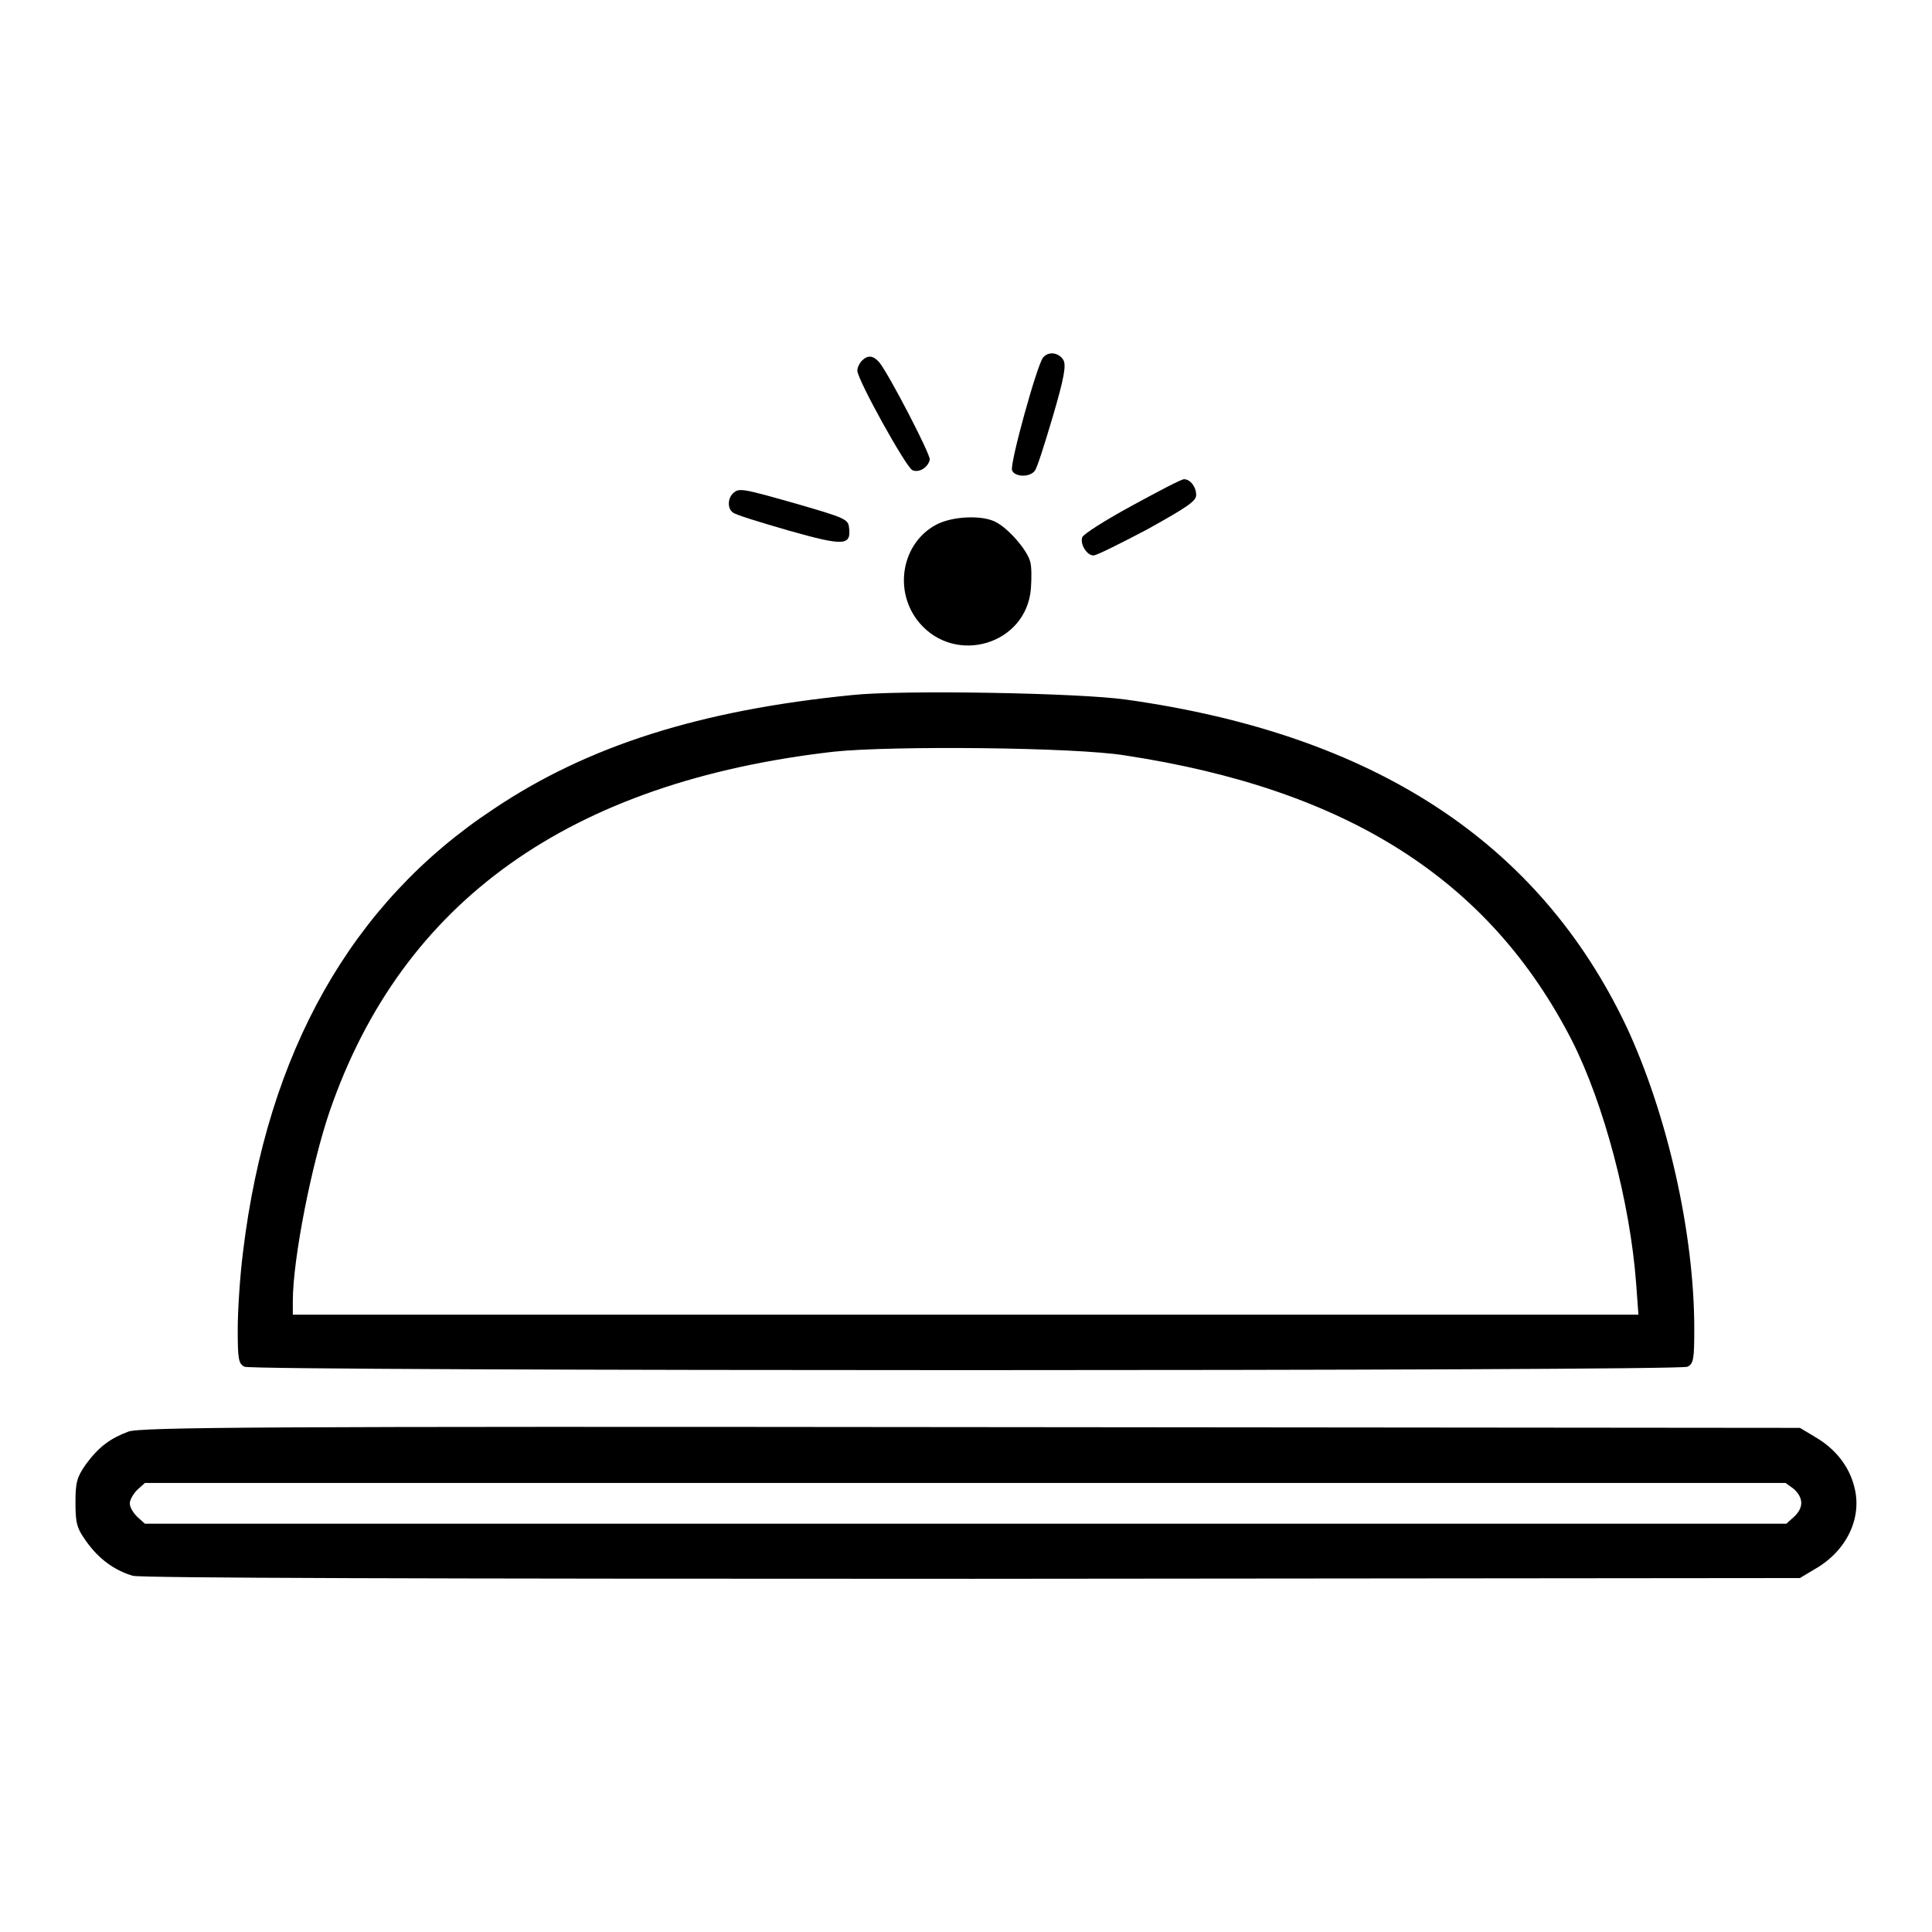
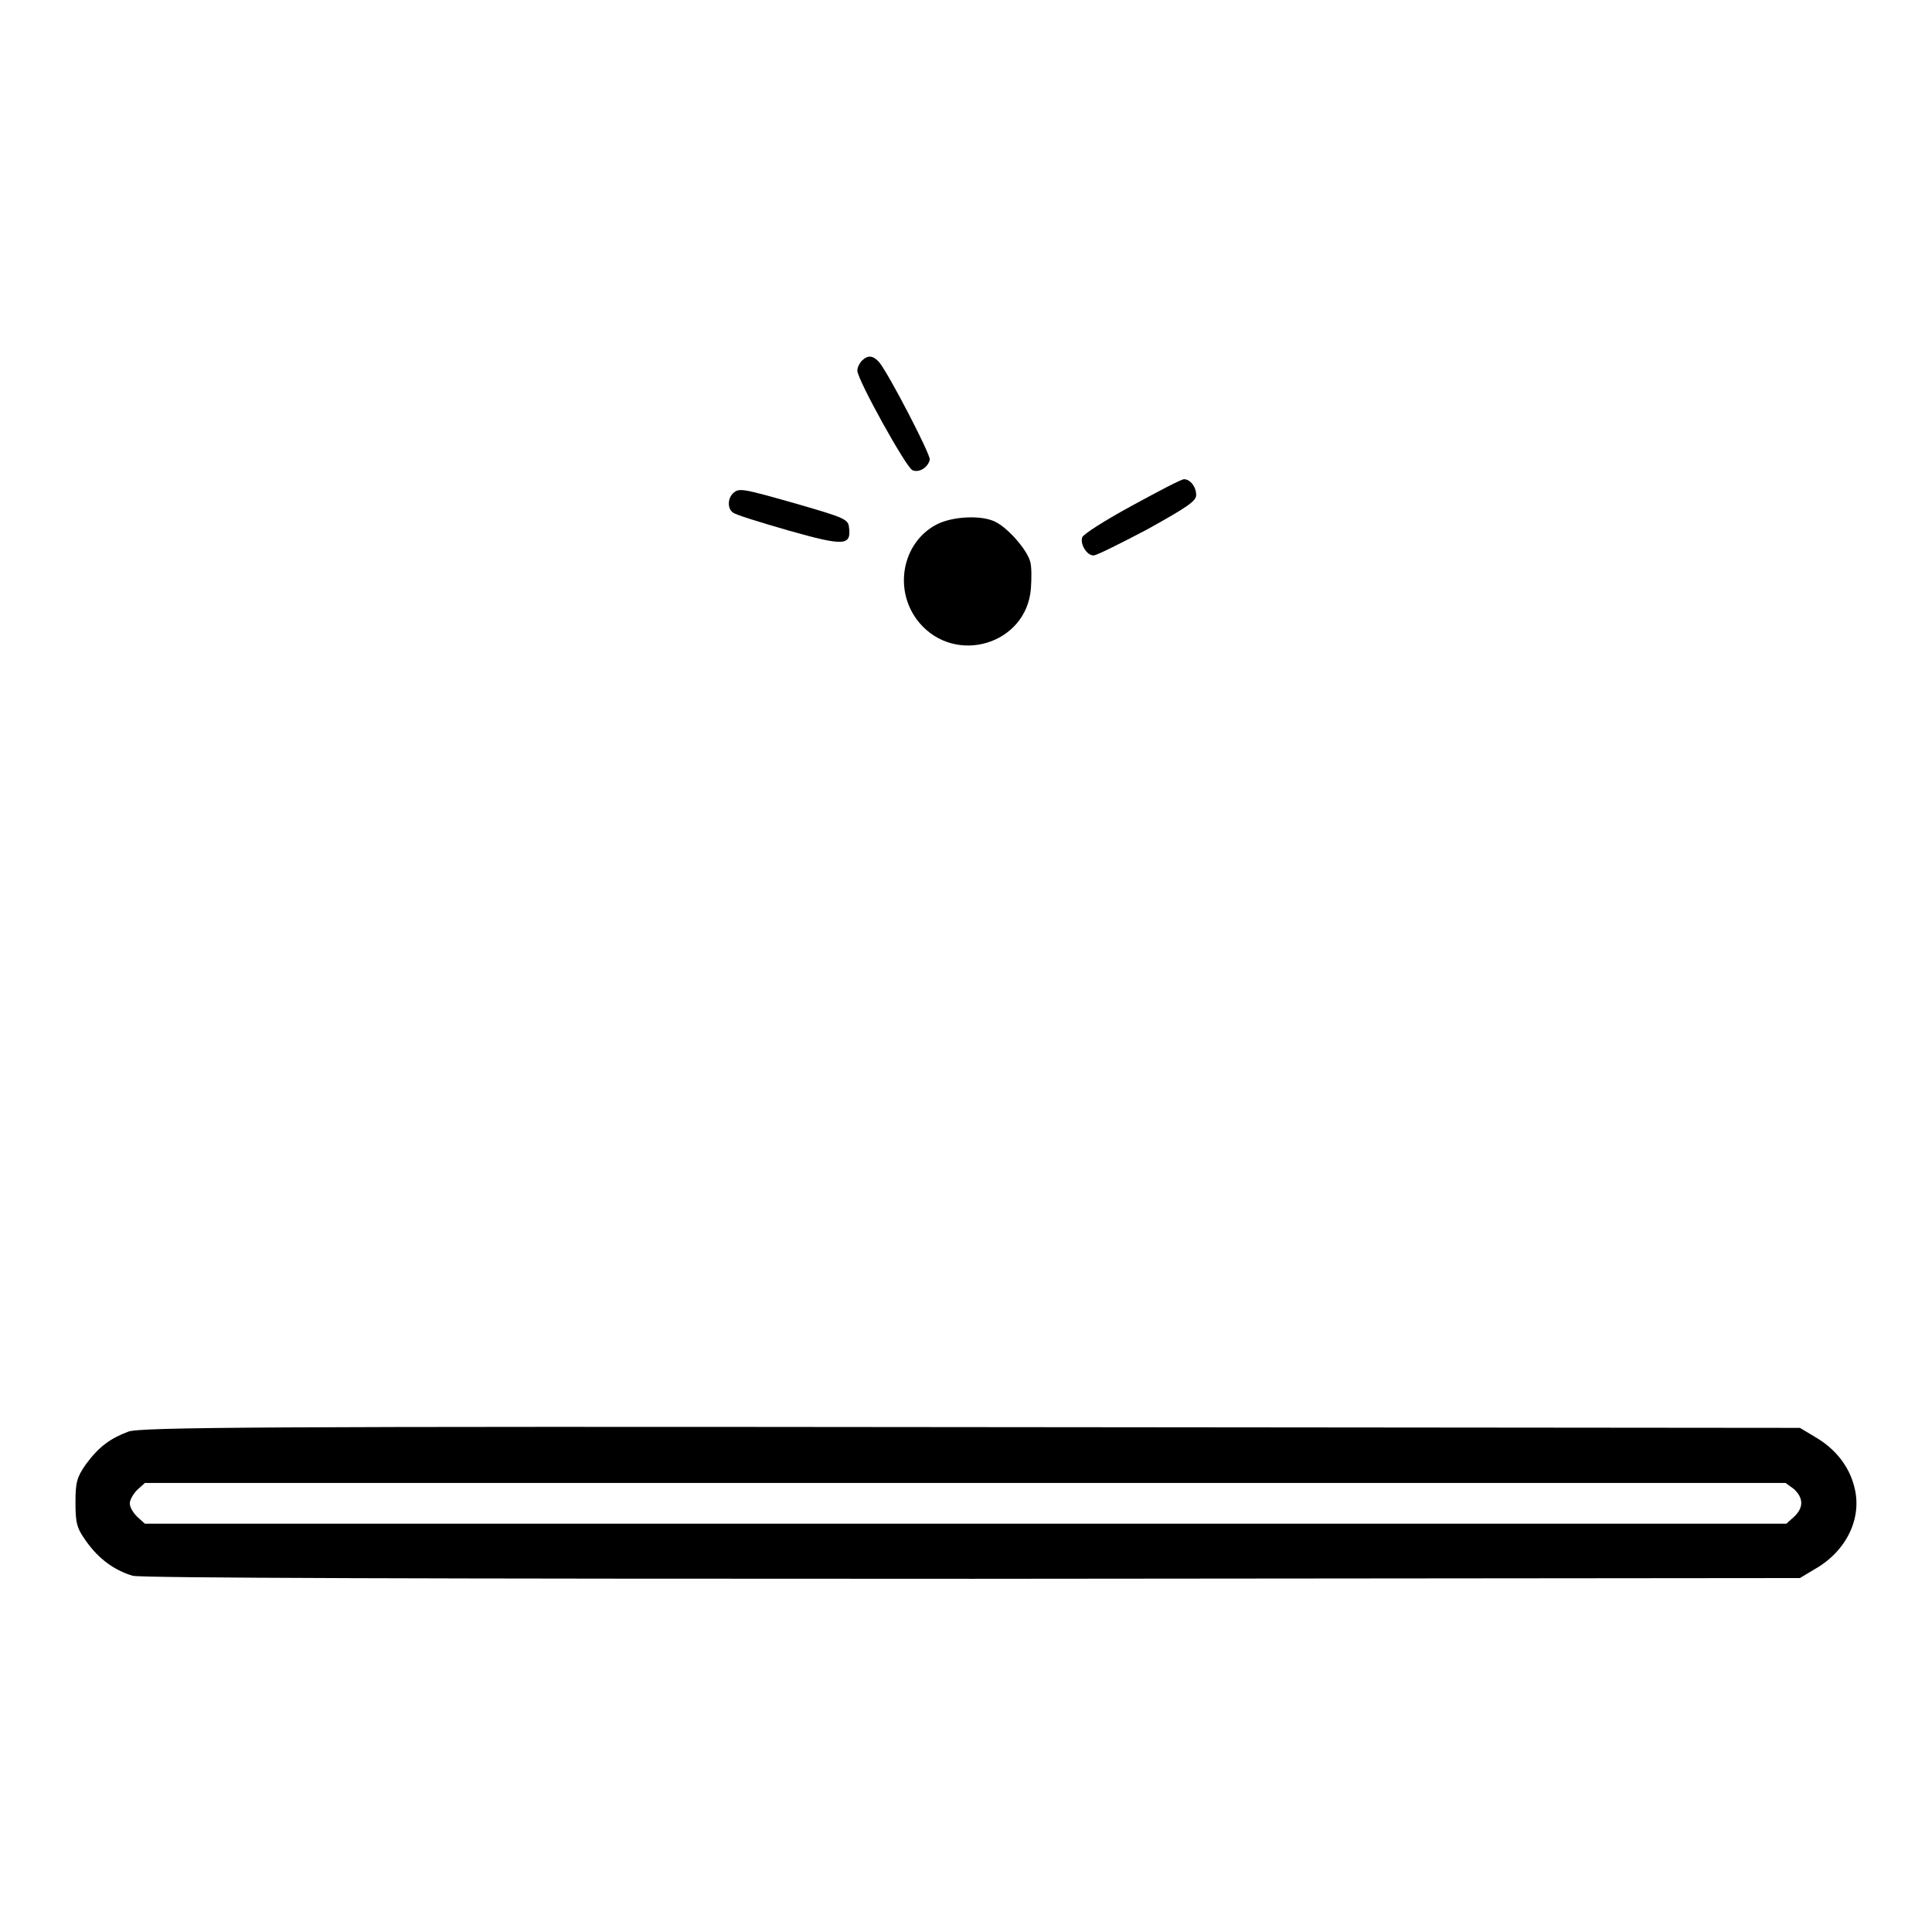
<svg xmlns="http://www.w3.org/2000/svg" version="1.1" x="0px" y="0px" viewBox="0 0 256 256" enable-background="new 0 0 256 256" xml:space="preserve">
  <g>
    <g>
      <g>
-         <path fill="#000000" d="M138.2,47.4c-0.8,1-4.4,14-4.1,14.9c0.3,0.9,2.3,1,3,0.1c0.3-0.3,1.3-3.5,2.4-7.2c1.5-5.1,1.8-6.8,1.4-7.5C140.3,46.7,138.9,46.5,138.2,47.4z" />
        <path fill="#000000" d="M114.2,47.8c-0.3,0.3-0.6,0.9-0.6,1.3c0,1.2,6.5,12.9,7.3,13.2c0.9,0.4,2.1-0.4,2.3-1.4c0.1-0.7-5.4-11.3-6.7-12.9C115.7,47.1,115,47,114.2,47.8z" />
        <path fill="#000000" d="M150,67c-3.5,1.9-6.5,3.8-6.6,4.2c-0.3,0.9,0.6,2.4,1.5,2.4c0.4,0,3.6-1.6,7.2-3.5c5.2-2.9,6.4-3.7,6.4-4.5c0-1.1-0.8-2.1-1.6-2.1C156.5,63.5,153.5,65.1,150,67z" />
        <path fill="#000000" d="M97.1,65.4c-0.7,0.7-0.7,2,0,2.5c0.3,0.3,3.6,1.3,7.4,2.4c7.4,2.1,8.3,2,8-0.4c-0.1-1.1-0.6-1.3-6.8-3.1C98.3,64.7,97.9,64.6,97.1,65.4z" />
        <path fill="#000000" d="M124.1,69.5c-4.6,2.4-5.8,8.8-2.3,13c4.8,5.7,14.2,2.9,14.8-4.5c0.1-1.4,0.1-3-0.1-3.6c-0.4-1.5-2.8-4.3-4.5-5.2C130.2,68.2,126.2,68.4,124.1,69.5z" />
-         <path fill="#000000" d="M112.9,92.1c-20.1,2-35,6.7-47.5,15.1c-18.8,12.4-30,32.2-33.2,58.7c-0.4,3.1-0.7,7.8-0.7,10.2c0,4,0.1,4.6,0.9,5c1.2,0.6,189.9,0.6,191.2,0c0.8-0.4,0.9-1,0.9-5c0-12.8-3.6-28.5-9-40.1c-11.6-24.4-33.4-38.7-66.3-43.3C142.9,91.8,119.3,91.4,112.9,92.1z M149.1,100.1c29.5,4.5,48.3,16.5,59.2,37.8c4.2,8.3,7.7,21.4,8.5,32.2l0.3,4.1H128H38.8v-1.8c0-5.6,2.5-18.2,4.9-25.2c9.6-27.8,31.8-43.6,66.8-47.6C118.1,98.8,142.4,99,149.1,100.1z" />
        <path fill="#000000" d="M17,189.7c-2.4,0.9-3.9,2-5.6,4.3c-1.2,1.7-1.4,2.4-1.4,5.1c0,2.8,0.2,3.4,1.4,5.1c1.7,2.4,3.8,3.9,6.2,4.6c1.2,0.3,38.9,0.4,111.3,0.4l109.6-0.1l2-1.2c4.2-2.4,6.3-6.8,5.2-10.9c-0.7-2.8-2.6-5.1-5.2-6.6l-2-1.2l-109.9-0.1C35.2,189,18.5,189.1,17,189.7z M237.7,197.3c1.3,1.2,1.3,2.5,0,3.7l-1,0.9H127.9H19.2l-1-0.9c-0.6-0.6-1-1.3-1-1.8c0-0.5,0.5-1.3,1-1.8l1-0.9h108.7h108.7L237.7,197.3z" />
      </g>
    </g>
  </g>
</svg>